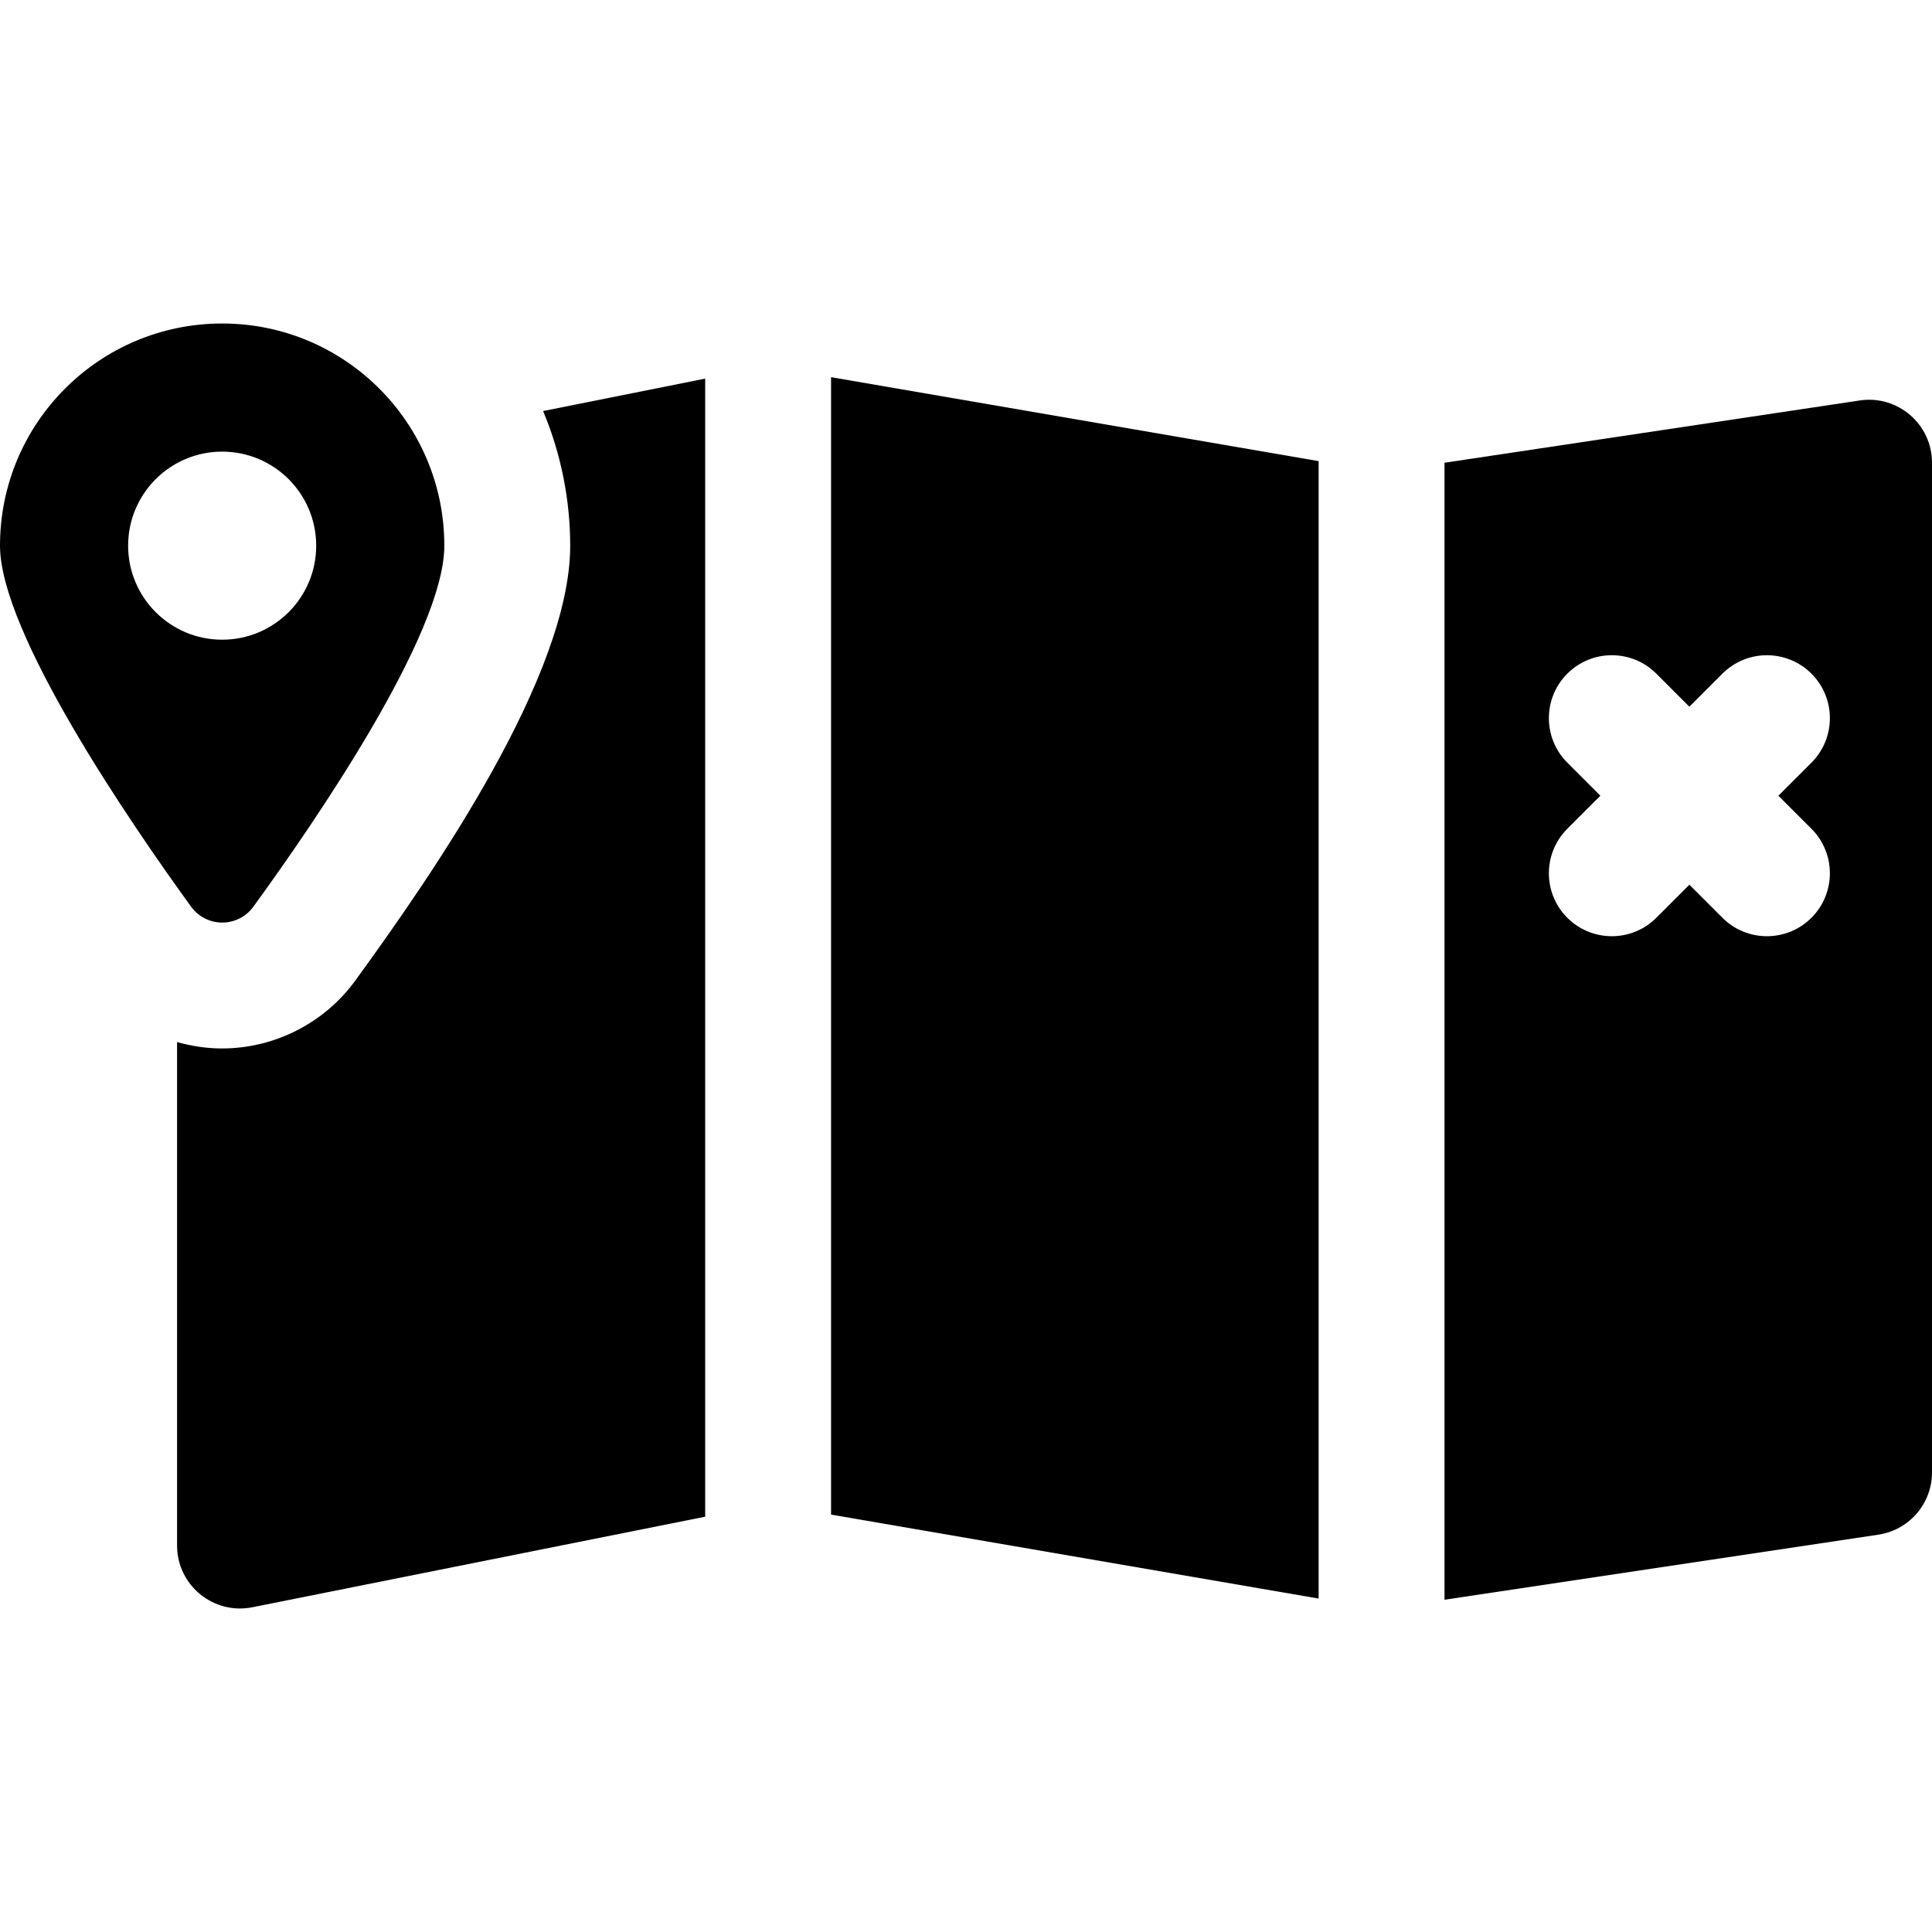
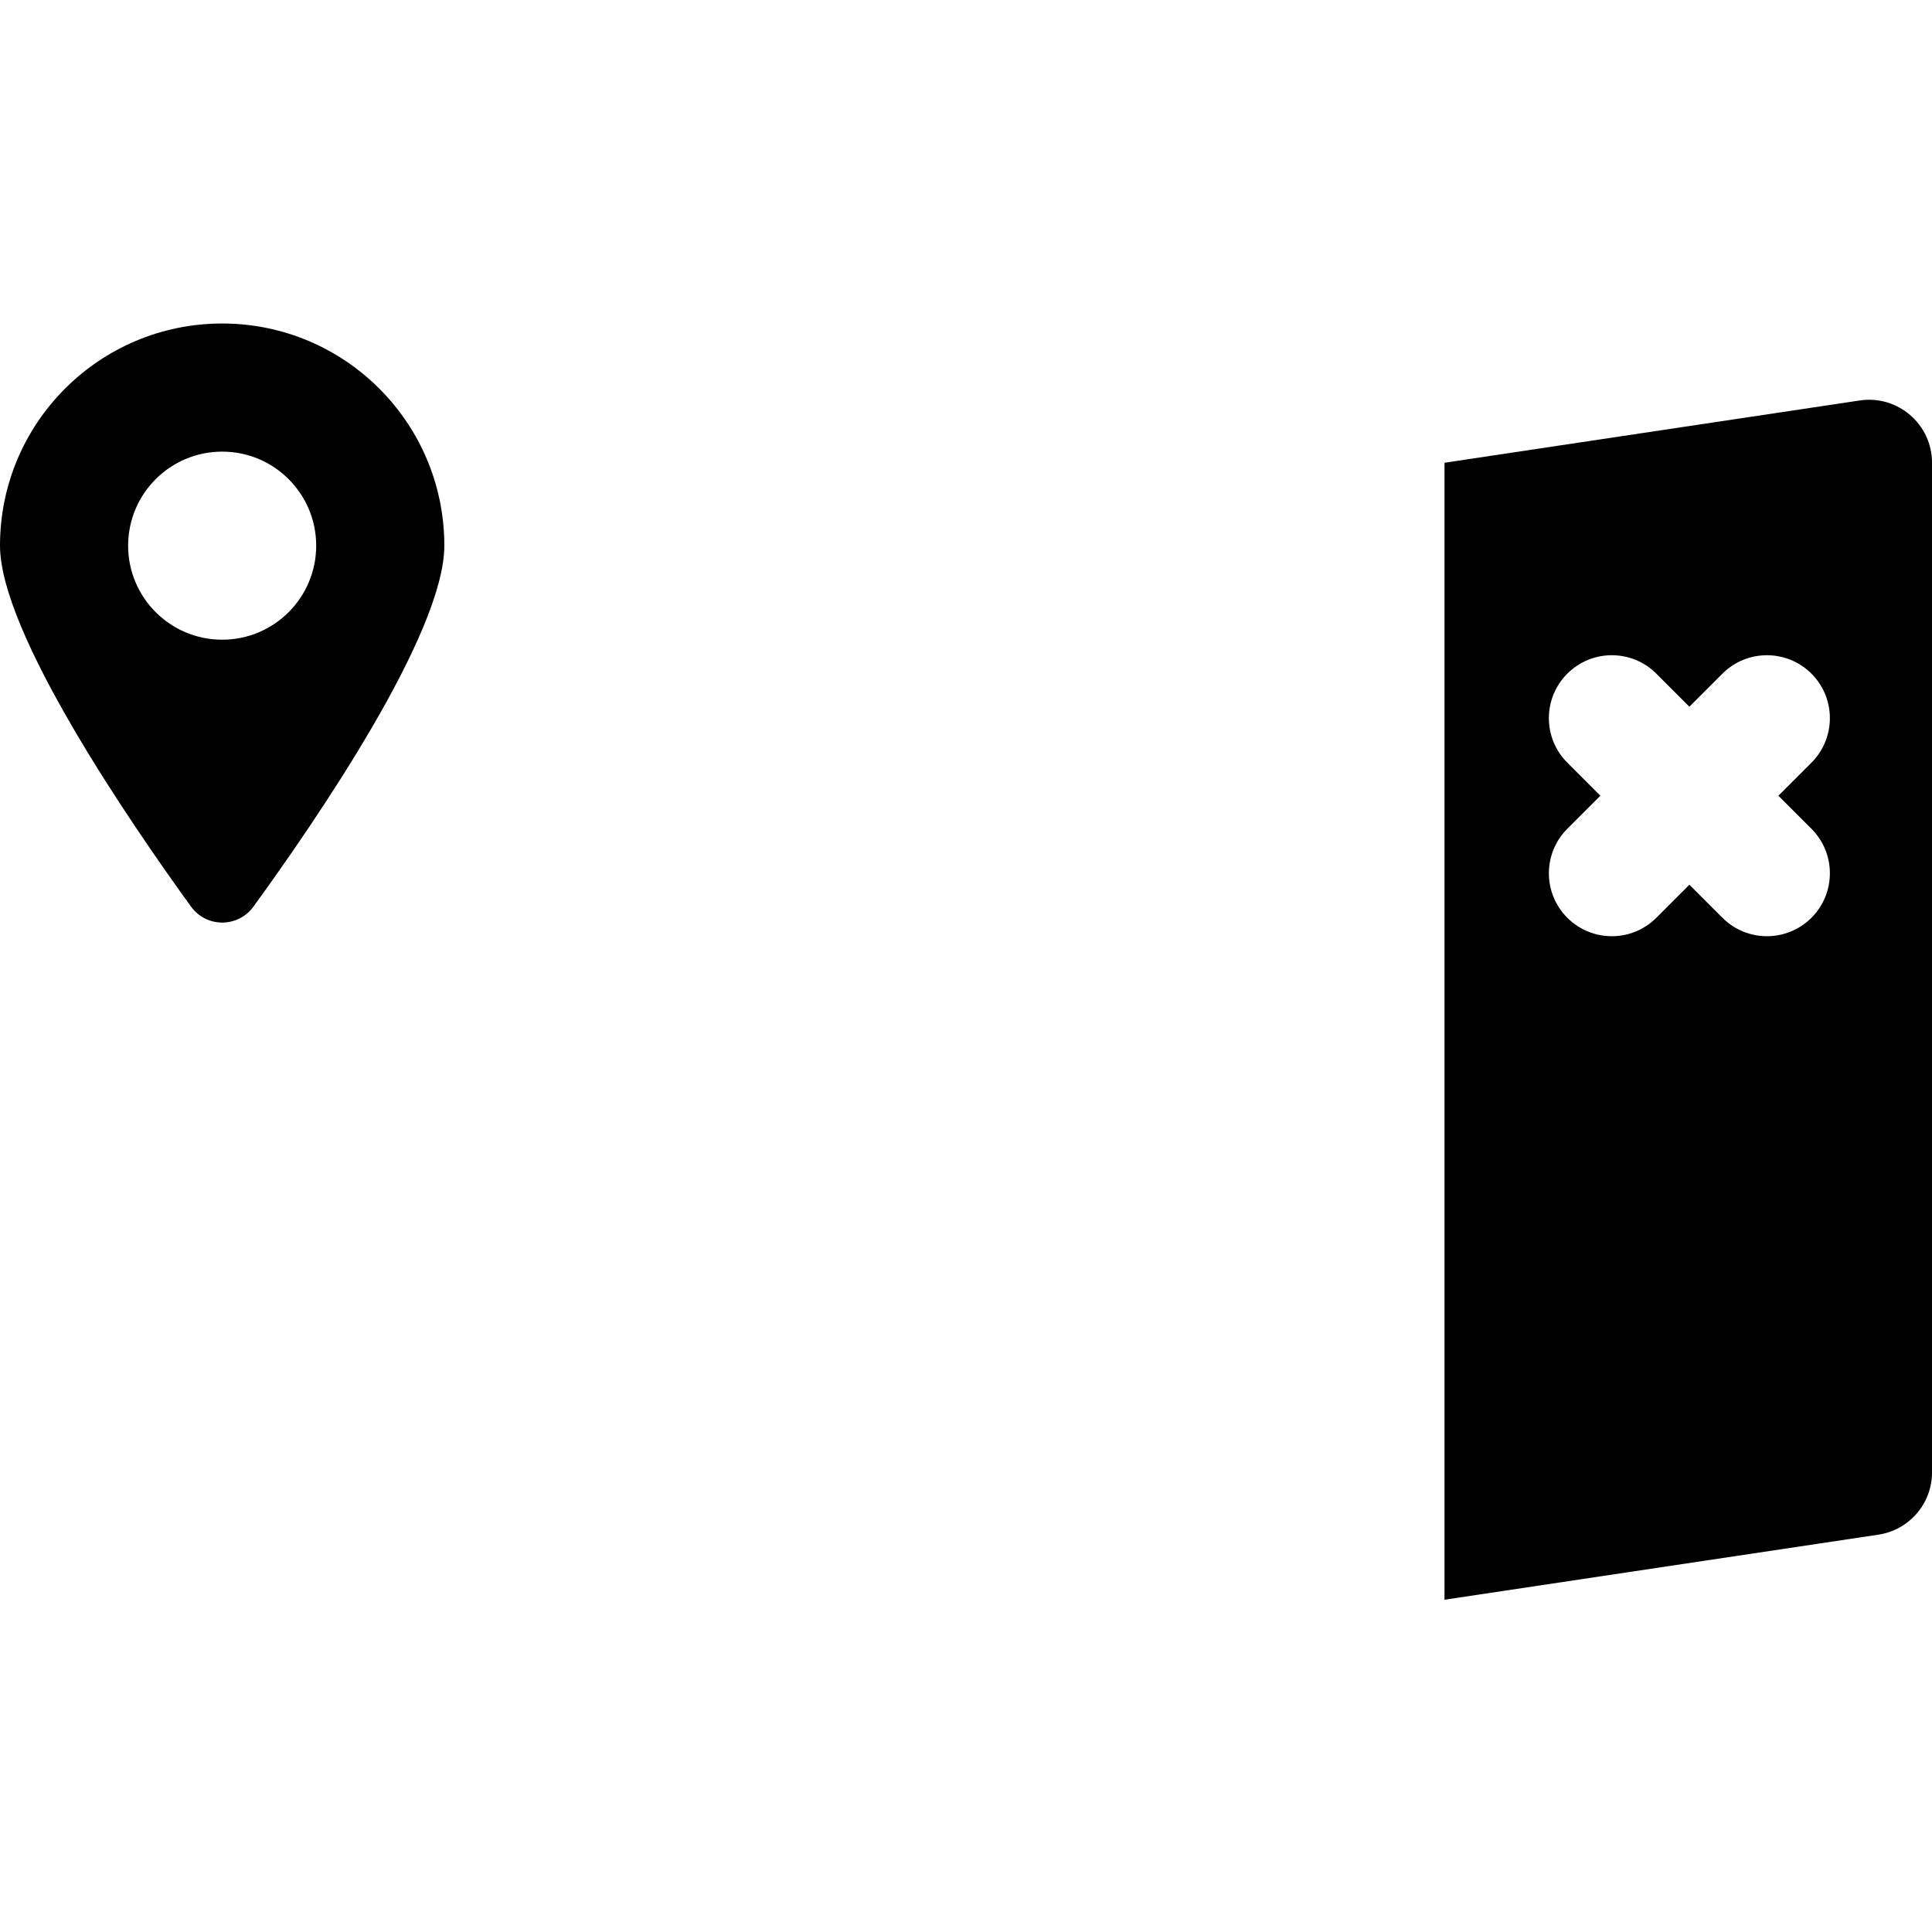
<svg xmlns="http://www.w3.org/2000/svg" version="1.1" id="Layer_1" x="0px" y="0px" viewBox="0 0 512 512" style="enable-background:new 0 0 512 512;" xml:space="preserve">
  <g>
    <g>
-       <path d="M143.925,108.928c4.899,11.634,7.185,23.974,7.185,35.679c0,34.359-36.222,86.761-56.999,115.316    c-8.069,11.091-21.245,17.928-35.257,17.928c-4.076-0.003-8.085-0.6-11.928-1.703v133.436c0,10.539,9.658,18.414,19.95,16.356    l120.008-24.002c0-16.998,0-284.786,0-301.602L143.925,108.928z" />
-     </g>
+       </g>
  </g>
  <g>
    <g>
-       <path d="M220.242,99.957c0,9.283,0,293.575,0,301.432l129.208,22.247c0-8.281,0-291.078,0-301.432L220.242,99.957z" />
-     </g>
+       </g>
  </g>
  <g>
    <g>
      <path d="M492.848,106.128L382.81,122.633c0,2.731,0,298.468,0,301.314L497.796,406.7c8.165-1.225,14.204-8.238,14.204-16.495    V122.623C512,112.426,502.915,104.615,492.848,106.128z M480.051,219.633c6.514,6.513,6.514,17.074,0,23.588    c-6.495,6.495-17.057,6.531-23.588,0l-8.76-8.76l-8.76,8.76c-6.514,6.514-17.074,6.514-23.588,0    c-6.514-6.513-6.514-17.074,0-23.588l8.76-8.76l-8.76-8.76c-6.514-6.513-6.514-17.074,0-23.588c6.513-6.513,17.074-6.513,23.588,0    l8.76,8.76l8.76-8.76c6.534-6.534,17.106-6.482,23.588,0c6.514,6.513,6.514,17.074,0,23.588c-3.411,3.411-5.505,5.505-8.76,8.76    C474.531,214.115,476.642,216.225,480.051,219.633z" />
    </g>
  </g>
  <g>
    <g>
      <path d="M58.875,85.732C26.359,85.732,0,112.092,0,144.607c0,23.08,34.443,73.322,50.641,95.675    c1.915,2.642,4.979,4.208,8.243,4.21c0.003,0,0.007,0,0.01,0c3.26,0,6.325-1.559,8.242-4.194    c16.208-22.276,50.615-72.314,50.615-95.69C117.751,112.092,91.391,85.732,58.875,85.732z M58.876,169.527    c-13.763,0-24.92-11.156-24.92-24.92c0-13.763,11.157-24.92,24.92-24.92c13.763,0,24.92,11.157,24.92,24.92    S72.638,169.527,58.876,169.527z" />
    </g>
  </g>
  <g>
</g>
  <g>
</g>
  <g>
</g>
  <g>
</g>
  <g>
</g>
  <g>
</g>
  <g>
</g>
  <g>
</g>
  <g>
</g>
  <g>
</g>
  <g>
</g>
  <g>
</g>
  <g>
</g>
  <g>
</g>
  <g>
</g>
</svg>